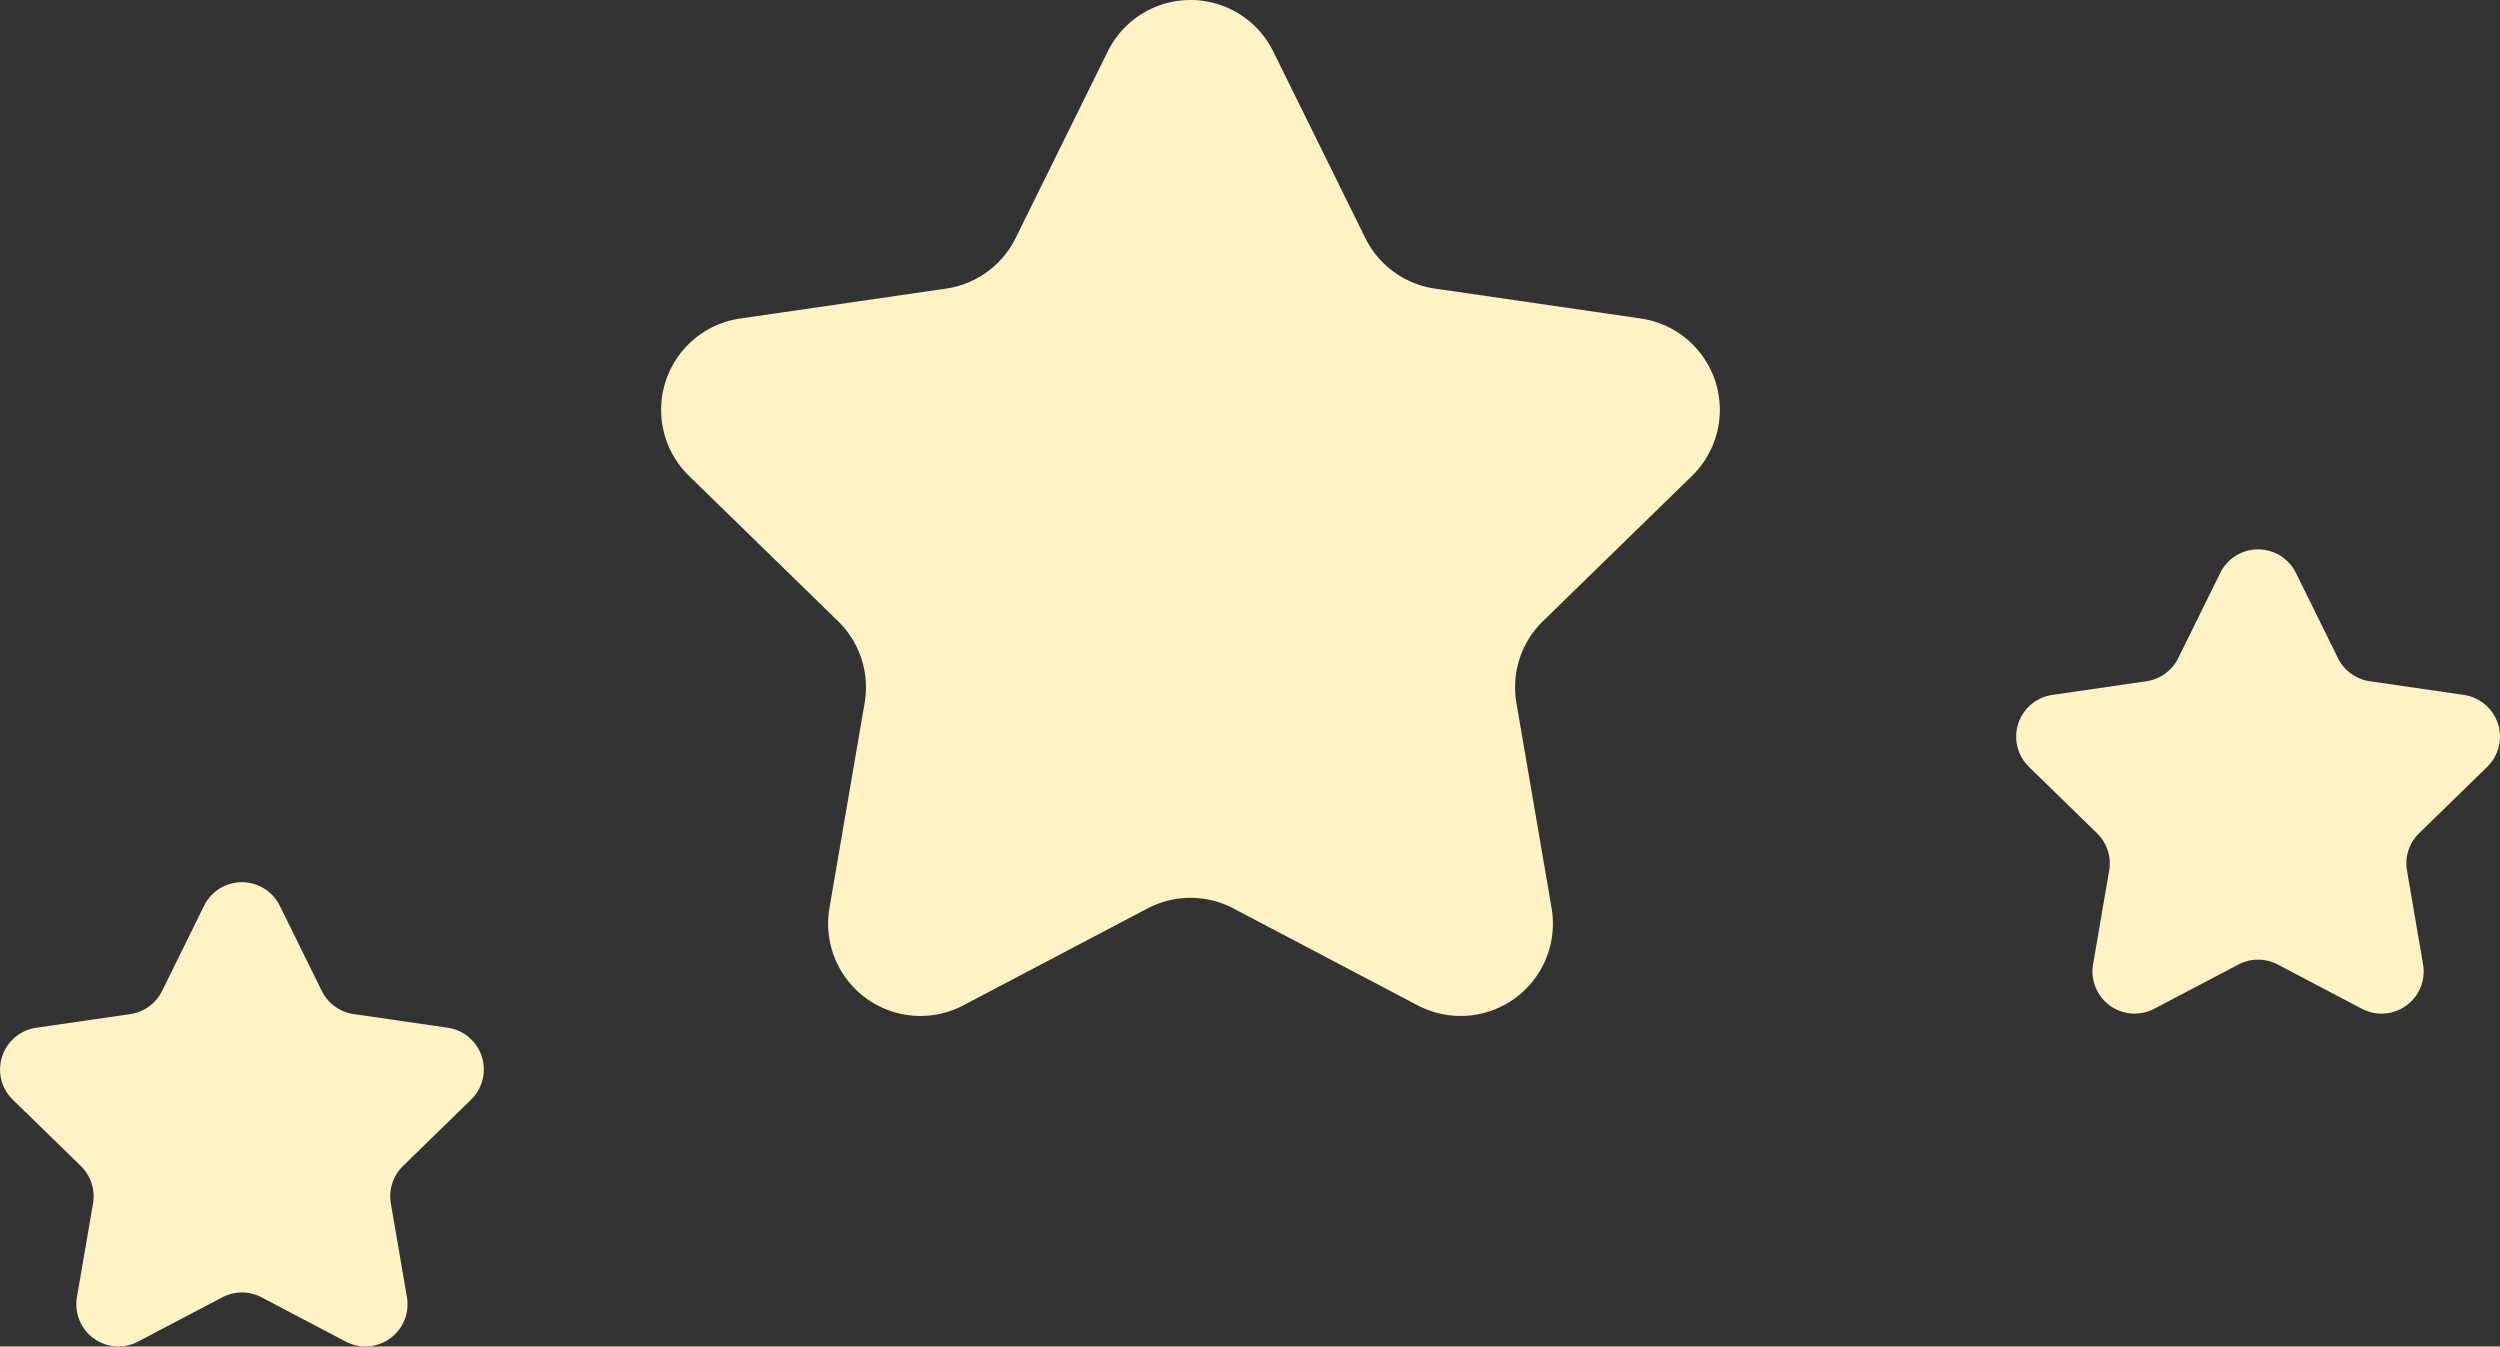
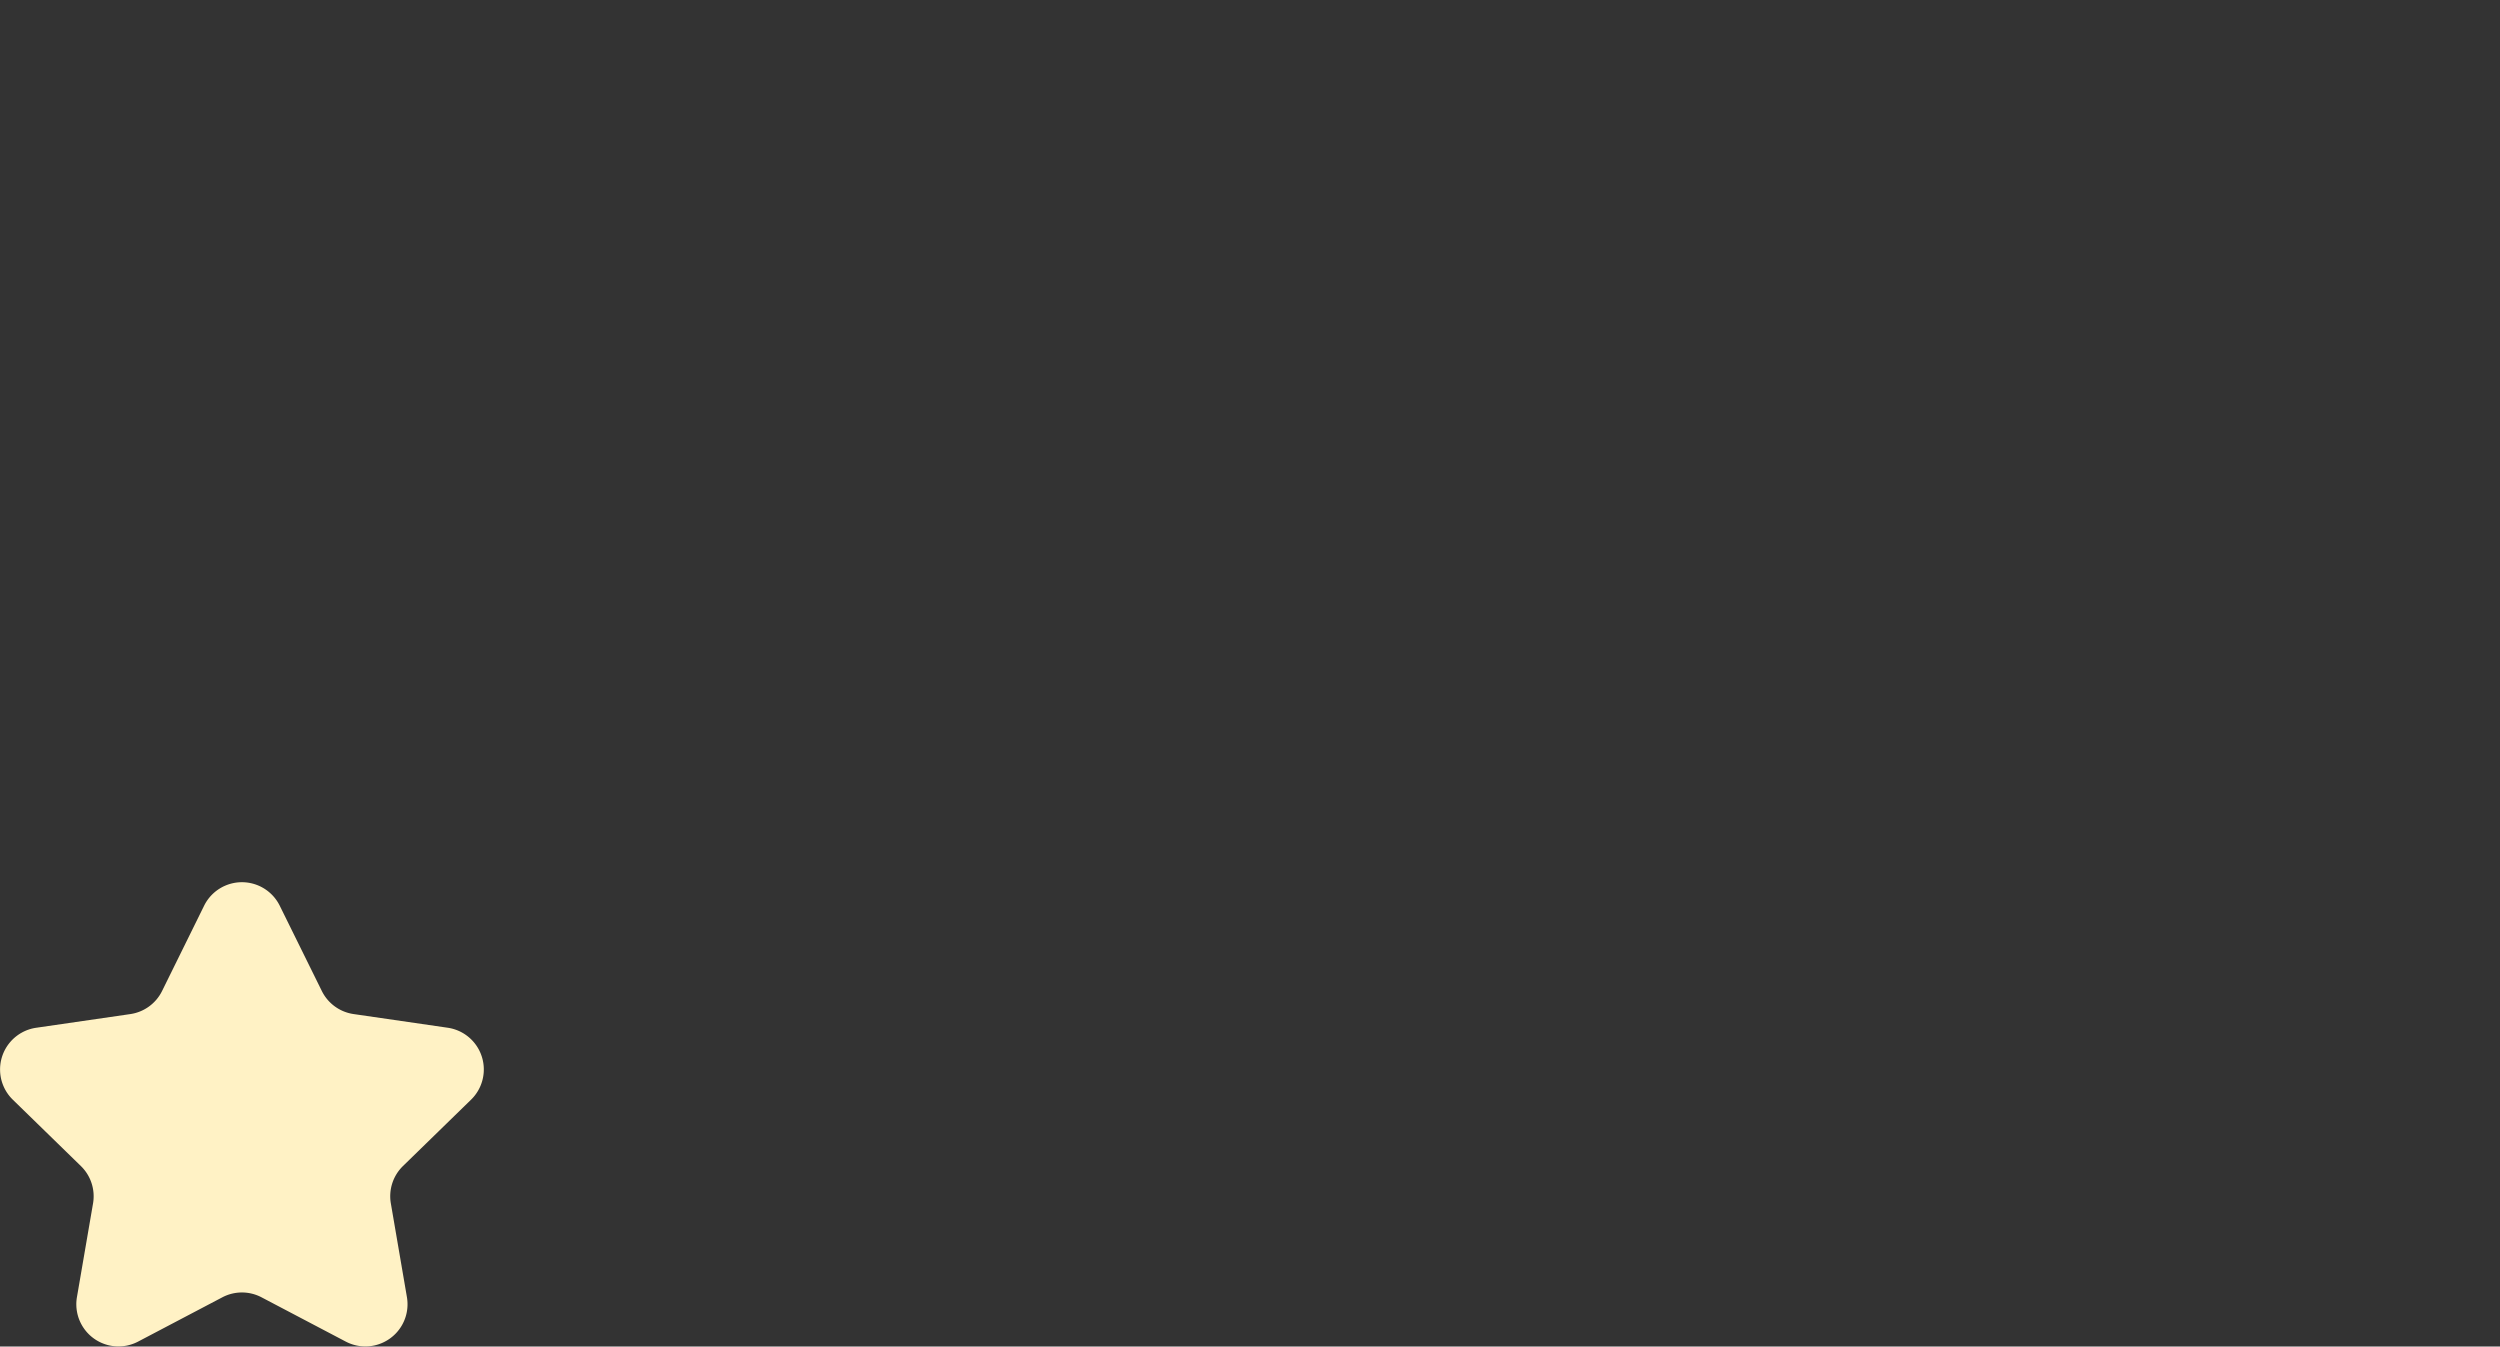
<svg xmlns="http://www.w3.org/2000/svg" viewBox="0 0 303.629 163.539" width="100%" style="vertical-align: middle; max-width: 100%; width: 100%;">
  <rect x="0" y="0" width="303.629" height="163.539" fill="#333333" stroke="none" />
  <g>
    <g>
-       <path d="M154.637,6.247l11.188,22.67a11.211,11.211,0,0,0,8.439,6.131l25.017,3.635A11.207,11.207,0,0,1,205.492,57.8l-18.1,17.646a11.205,11.205,0,0,0-3.223,9.92l4.273,24.916A11.207,11.207,0,0,1,172.179,122.1L149.8,110.332a11.211,11.211,0,0,0-10.431,0L117,122.1a11.208,11.208,0,0,1-16.262-11.815l4.274-24.916a11.211,11.211,0,0,0-3.223-9.92L83.682,57.8a11.207,11.207,0,0,1,6.211-19.116l25.018-3.635a11.207,11.207,0,0,0,8.438-6.131l11.188-22.67A11.208,11.208,0,0,1,154.637,6.247Z" fill="rgb(255,242,197)" />
      <path d="M33.975,110l5.112,10.359a5.122,5.122,0,0,0,3.856,2.8l11.432,1.661a5.121,5.121,0,0,1,2.838,8.735l-8.272,8.063a5.125,5.125,0,0,0-1.473,4.533l1.953,11.386a5.121,5.121,0,0,1-7.43,5.4l-10.225-5.375a5.117,5.117,0,0,0-4.766,0l-10.225,5.375a5.121,5.121,0,0,1-7.431-5.4L11.3,146.155a5.122,5.122,0,0,0-1.473-4.533l-8.272-8.063a5.121,5.121,0,0,1,2.838-8.735l11.432-1.661a5.122,5.122,0,0,0,3.856-2.8L24.79,110A5.122,5.122,0,0,1,33.975,110Z" fill="rgb(255,242,197)" />
-       <path d="M278.839,69.574l5.112,10.359a5.121,5.121,0,0,0,3.856,2.8L299.239,84.4a5.121,5.121,0,0,1,2.838,8.735l-8.272,8.063a5.122,5.122,0,0,0-1.473,4.533l1.953,11.385a5.121,5.121,0,0,1-7.431,5.4l-10.224-5.375a5.119,5.119,0,0,0-4.767,0l-10.224,5.375a5.122,5.122,0,0,1-7.431-5.4l1.953-11.385a5.122,5.122,0,0,0-1.473-4.533l-8.272-8.063a5.121,5.121,0,0,1,2.838-8.735l11.432-1.662a5.121,5.121,0,0,0,3.856-2.8l5.112-10.359A5.122,5.122,0,0,1,278.839,69.574Z" fill="rgb(255,242,197)" />
    </g>
  </g>
</svg>